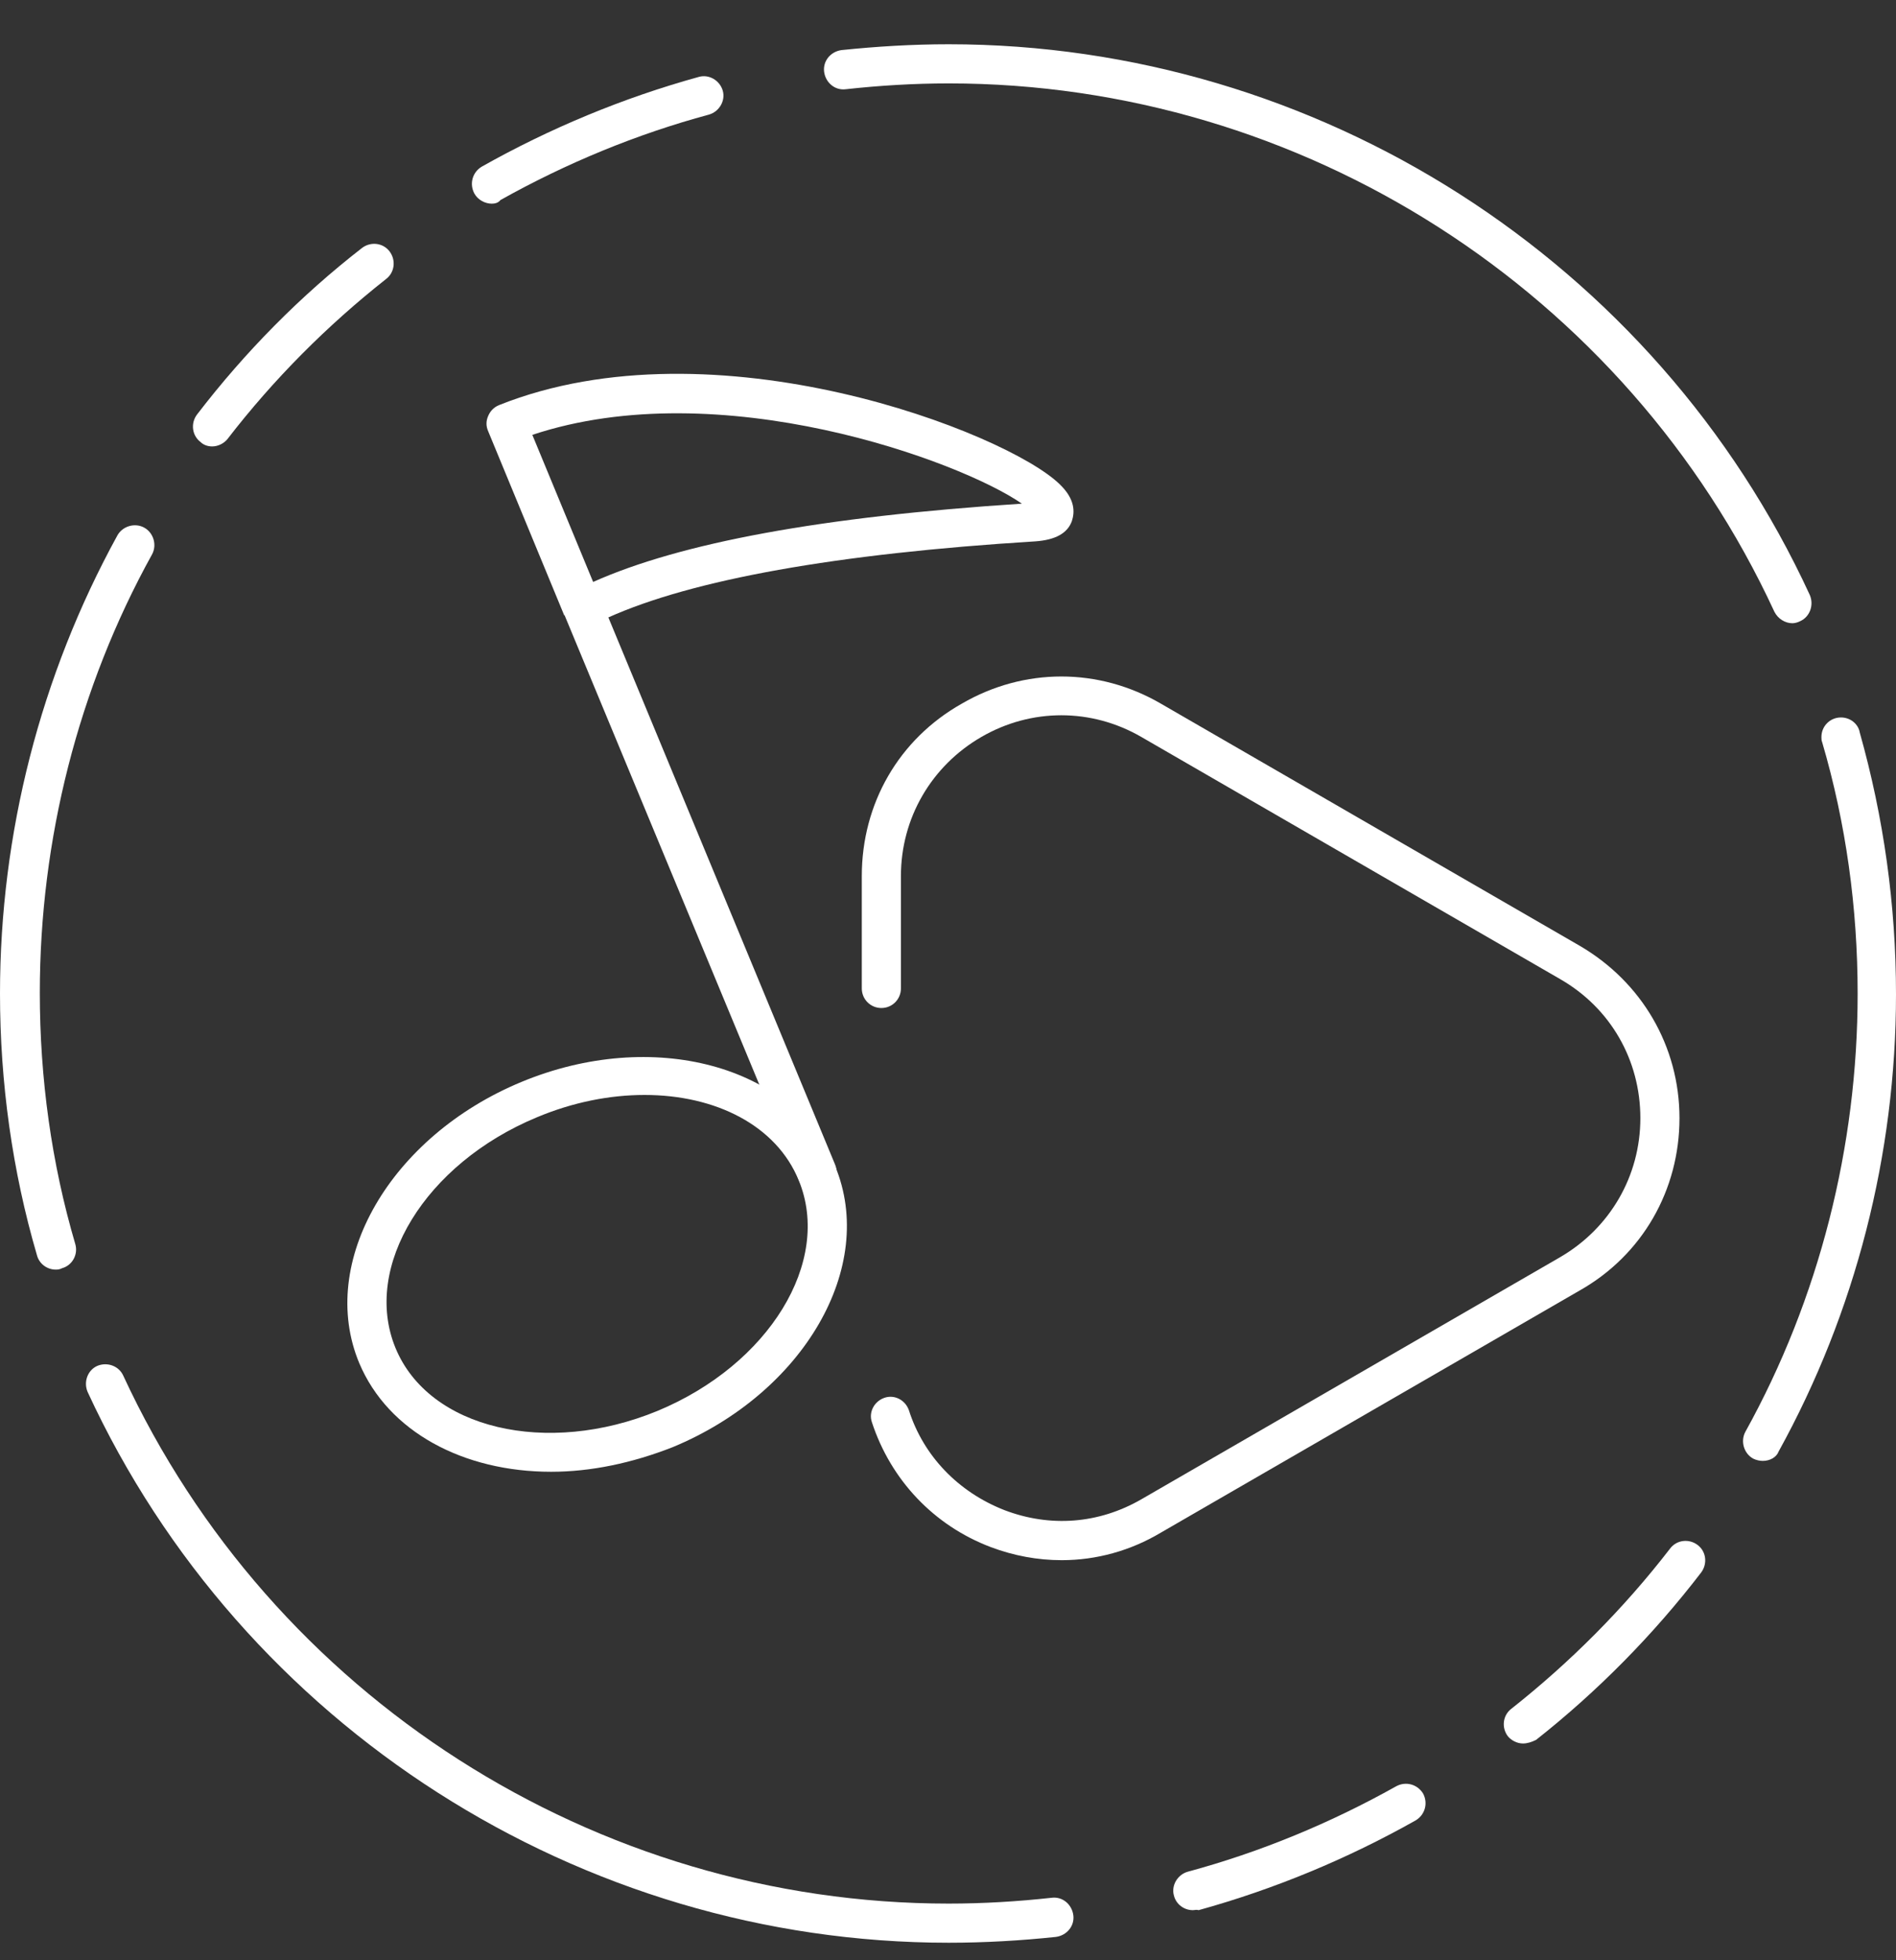
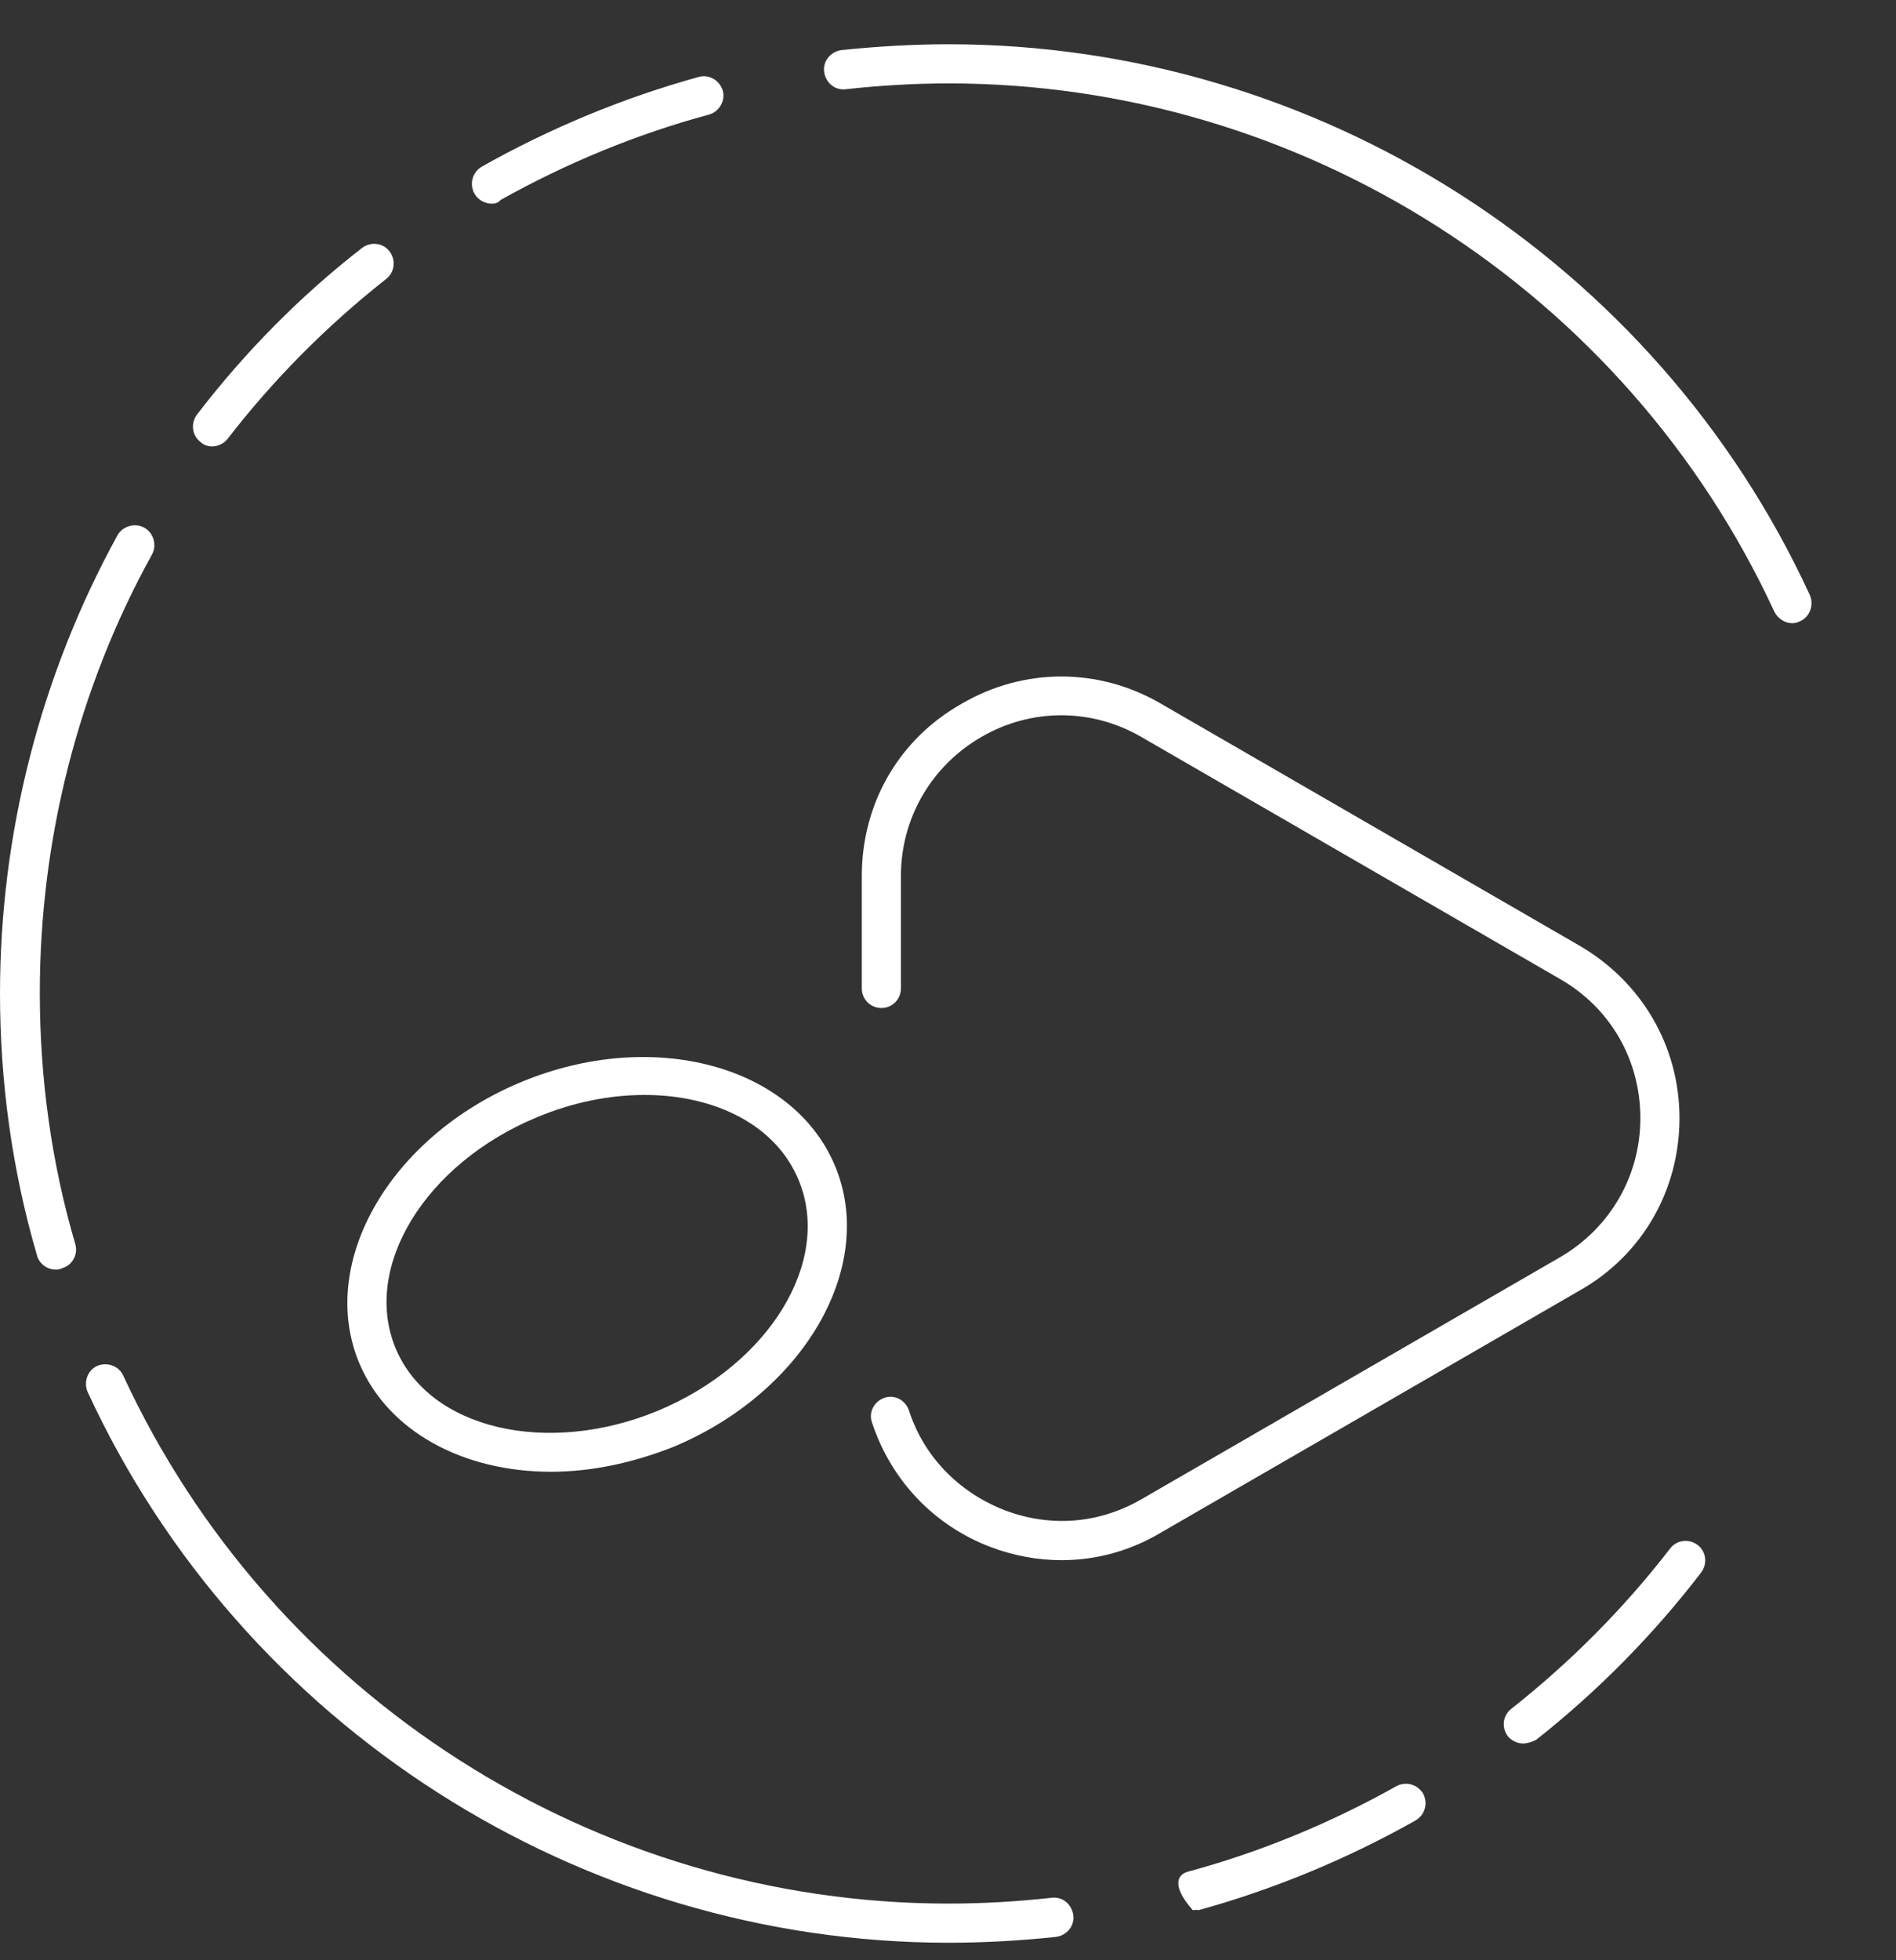
<svg xmlns="http://www.w3.org/2000/svg" width="30" height="31" viewBox="0 0 30 31" fill="none">
  <rect x="0" y="0" width="30" height="31" fill="#333333" stroke="none" />
  <path d="M8.72 23.275C7.334 23.275 6.142 22.644 5.684 21.556C5.019 19.963 6.177 17.969 8.251 17.11C10.325 16.25 12.548 16.846 13.213 18.439C13.877 20.032 12.72 22.026 10.646 22.885C10.004 23.137 9.351 23.275 8.72 23.275ZM10.199 17.316C9.649 17.316 9.064 17.43 8.491 17.671C6.727 18.405 5.73 20.032 6.257 21.315C6.784 22.599 8.652 23.034 10.405 22.312C12.17 21.579 13.167 19.951 12.639 18.668C12.284 17.797 11.322 17.316 10.199 17.316Z" fill="#FFFFFF" />
-   <path d="M12.926 18.851C12.8 18.851 12.685 18.783 12.639 18.657L8.938 9.741C8.938 9.741 8.938 9.73 8.927 9.73L7.724 6.819C7.689 6.739 7.689 6.659 7.724 6.579C7.758 6.498 7.815 6.441 7.895 6.407C11.31 5.043 15.928 6.842 16.765 7.656C17.017 7.896 17.005 8.103 16.96 8.24C16.891 8.435 16.696 8.538 16.387 8.561C13.224 8.756 10.955 9.168 9.626 9.764L13.213 18.416C13.281 18.576 13.201 18.76 13.041 18.817C13.006 18.84 12.972 18.851 12.926 18.851ZM8.423 6.877L9.385 9.203C10.772 8.584 12.995 8.171 16.169 7.965C15.195 7.289 11.39 5.891 8.423 6.877Z" fill="#FFFFFF" />
  <path d="M16.799 24.673C16.421 24.673 16.043 24.604 15.676 24.466C14.771 24.123 14.095 23.401 13.797 22.495C13.74 22.335 13.831 22.163 13.992 22.106C14.152 22.049 14.324 22.14 14.381 22.301C14.611 23.023 15.161 23.596 15.894 23.882C16.616 24.157 17.384 24.1 18.06 23.71L24.683 19.883C25.474 19.424 25.955 18.599 25.955 17.683C25.955 16.766 25.485 15.941 24.683 15.482L18.06 11.655C17.269 11.197 16.318 11.197 15.527 11.655C14.737 12.113 14.255 12.938 14.255 13.855V15.631C14.255 15.803 14.118 15.941 13.946 15.941C13.774 15.941 13.636 15.803 13.636 15.631V13.855C13.636 12.709 14.221 11.69 15.218 11.128C16.203 10.555 17.384 10.555 18.369 11.128L24.992 14.955C25.978 15.528 26.574 16.548 26.574 17.683C26.574 18.817 25.989 19.848 24.992 20.41L18.369 24.237C17.888 24.524 17.349 24.673 16.799 24.673Z" fill="#FFFFFF" />
  <path d="M3.357 7.06C3.289 7.06 3.22 7.037 3.174 6.991C3.037 6.888 3.014 6.693 3.117 6.556C3.873 5.57 4.755 4.676 5.73 3.92C5.867 3.817 6.062 3.84 6.165 3.977C6.268 4.115 6.245 4.31 6.108 4.413C5.179 5.146 4.331 5.994 3.598 6.945C3.541 7.014 3.449 7.06 3.357 7.06Z" fill="#FFFFFF" />
  <path d="M28.361 9.856C28.247 9.856 28.132 9.787 28.075 9.673C25.726 4.596 20.604 1.319 15.011 1.319C14.461 1.319 13.911 1.353 13.384 1.411C13.212 1.434 13.063 1.308 13.04 1.136C13.018 0.964 13.144 0.815 13.316 0.792C13.866 0.735 14.438 0.7 15.011 0.7C20.844 0.7 26.196 4.115 28.636 9.409C28.705 9.57 28.636 9.753 28.487 9.822C28.442 9.845 28.396 9.856 28.361 9.856Z" fill="#FFFFFF" />
-   <path d="M27.891 23.103C27.846 23.103 27.788 23.091 27.742 23.068C27.593 22.988 27.536 22.793 27.616 22.644C28.785 20.536 29.393 18.13 29.393 15.712C29.393 14.36 29.209 13.019 28.831 11.735C28.82 11.712 28.82 11.678 28.82 11.655C28.82 11.483 28.957 11.346 29.129 11.346C29.278 11.346 29.404 11.449 29.427 11.586C29.805 12.927 30 14.314 30 15.723C30 18.256 29.358 20.754 28.143 22.954C28.109 23.046 28.006 23.103 27.891 23.103Z" fill="#FFFFFF" />
-   <path d="M18.873 30.208C18.736 30.208 18.61 30.116 18.575 29.978C18.529 29.818 18.632 29.646 18.793 29.6C19.939 29.291 21.05 28.832 22.093 28.248C22.242 28.168 22.425 28.214 22.517 28.363C22.597 28.512 22.552 28.695 22.402 28.787C21.325 29.394 20.168 29.875 18.965 30.208C18.93 30.196 18.907 30.208 18.873 30.208Z" fill="#FFFFFF" />
+   <path d="M18.873 30.208C18.529 29.818 18.632 29.646 18.793 29.6C19.939 29.291 21.05 28.832 22.093 28.248C22.242 28.168 22.425 28.214 22.517 28.363C22.597 28.512 22.552 28.695 22.402 28.787C21.325 29.394 20.168 29.875 18.965 30.208C18.93 30.196 18.907 30.208 18.873 30.208Z" fill="#FFFFFF" />
  <path d="M15.011 30.723C9.179 30.723 3.827 27.297 1.387 22.014C1.318 21.854 1.387 21.67 1.536 21.602C1.696 21.533 1.879 21.602 1.948 21.75C4.297 26.827 9.419 30.104 15.011 30.104C15.562 30.104 16.112 30.07 16.639 30.012C16.811 29.989 16.96 30.116 16.983 30.288C17.005 30.459 16.879 30.608 16.707 30.631C16.157 30.689 15.585 30.723 15.011 30.723Z" fill="#FFFFFF" />
  <path d="M0.882 20.078C0.745 20.078 0.619 19.986 0.584 19.848C0.195 18.519 0 17.121 0 15.712C0 13.179 0.642 10.681 1.856 8.47C1.937 8.321 2.131 8.263 2.28 8.343C2.429 8.424 2.487 8.618 2.406 8.767C1.238 10.876 0.63 13.282 0.63 15.7C0.63 17.052 0.814 18.393 1.192 19.677C1.238 19.837 1.146 20.009 0.985 20.055C0.94 20.078 0.905 20.078 0.882 20.078Z" fill="#FFFFFF" />
  <path d="M24.098 27.572C24.007 27.572 23.915 27.526 23.858 27.457C23.755 27.32 23.778 27.125 23.915 27.022C24.843 26.289 25.691 25.441 26.425 24.49C26.528 24.352 26.723 24.329 26.86 24.432C26.998 24.535 27.02 24.73 26.917 24.868C26.161 25.853 25.279 26.747 24.305 27.515C24.236 27.549 24.167 27.572 24.098 27.572Z" fill="#FFFFFF" />
  <path d="M7.781 3.221C7.678 3.221 7.563 3.164 7.506 3.061C7.426 2.912 7.471 2.729 7.62 2.637C8.698 2.03 9.855 1.548 11.058 1.216C11.219 1.17 11.39 1.273 11.436 1.434C11.482 1.594 11.379 1.766 11.219 1.812C10.073 2.121 8.961 2.58 7.918 3.164C7.884 3.21 7.827 3.221 7.781 3.221Z" fill="#FFFFFF" />
</svg>